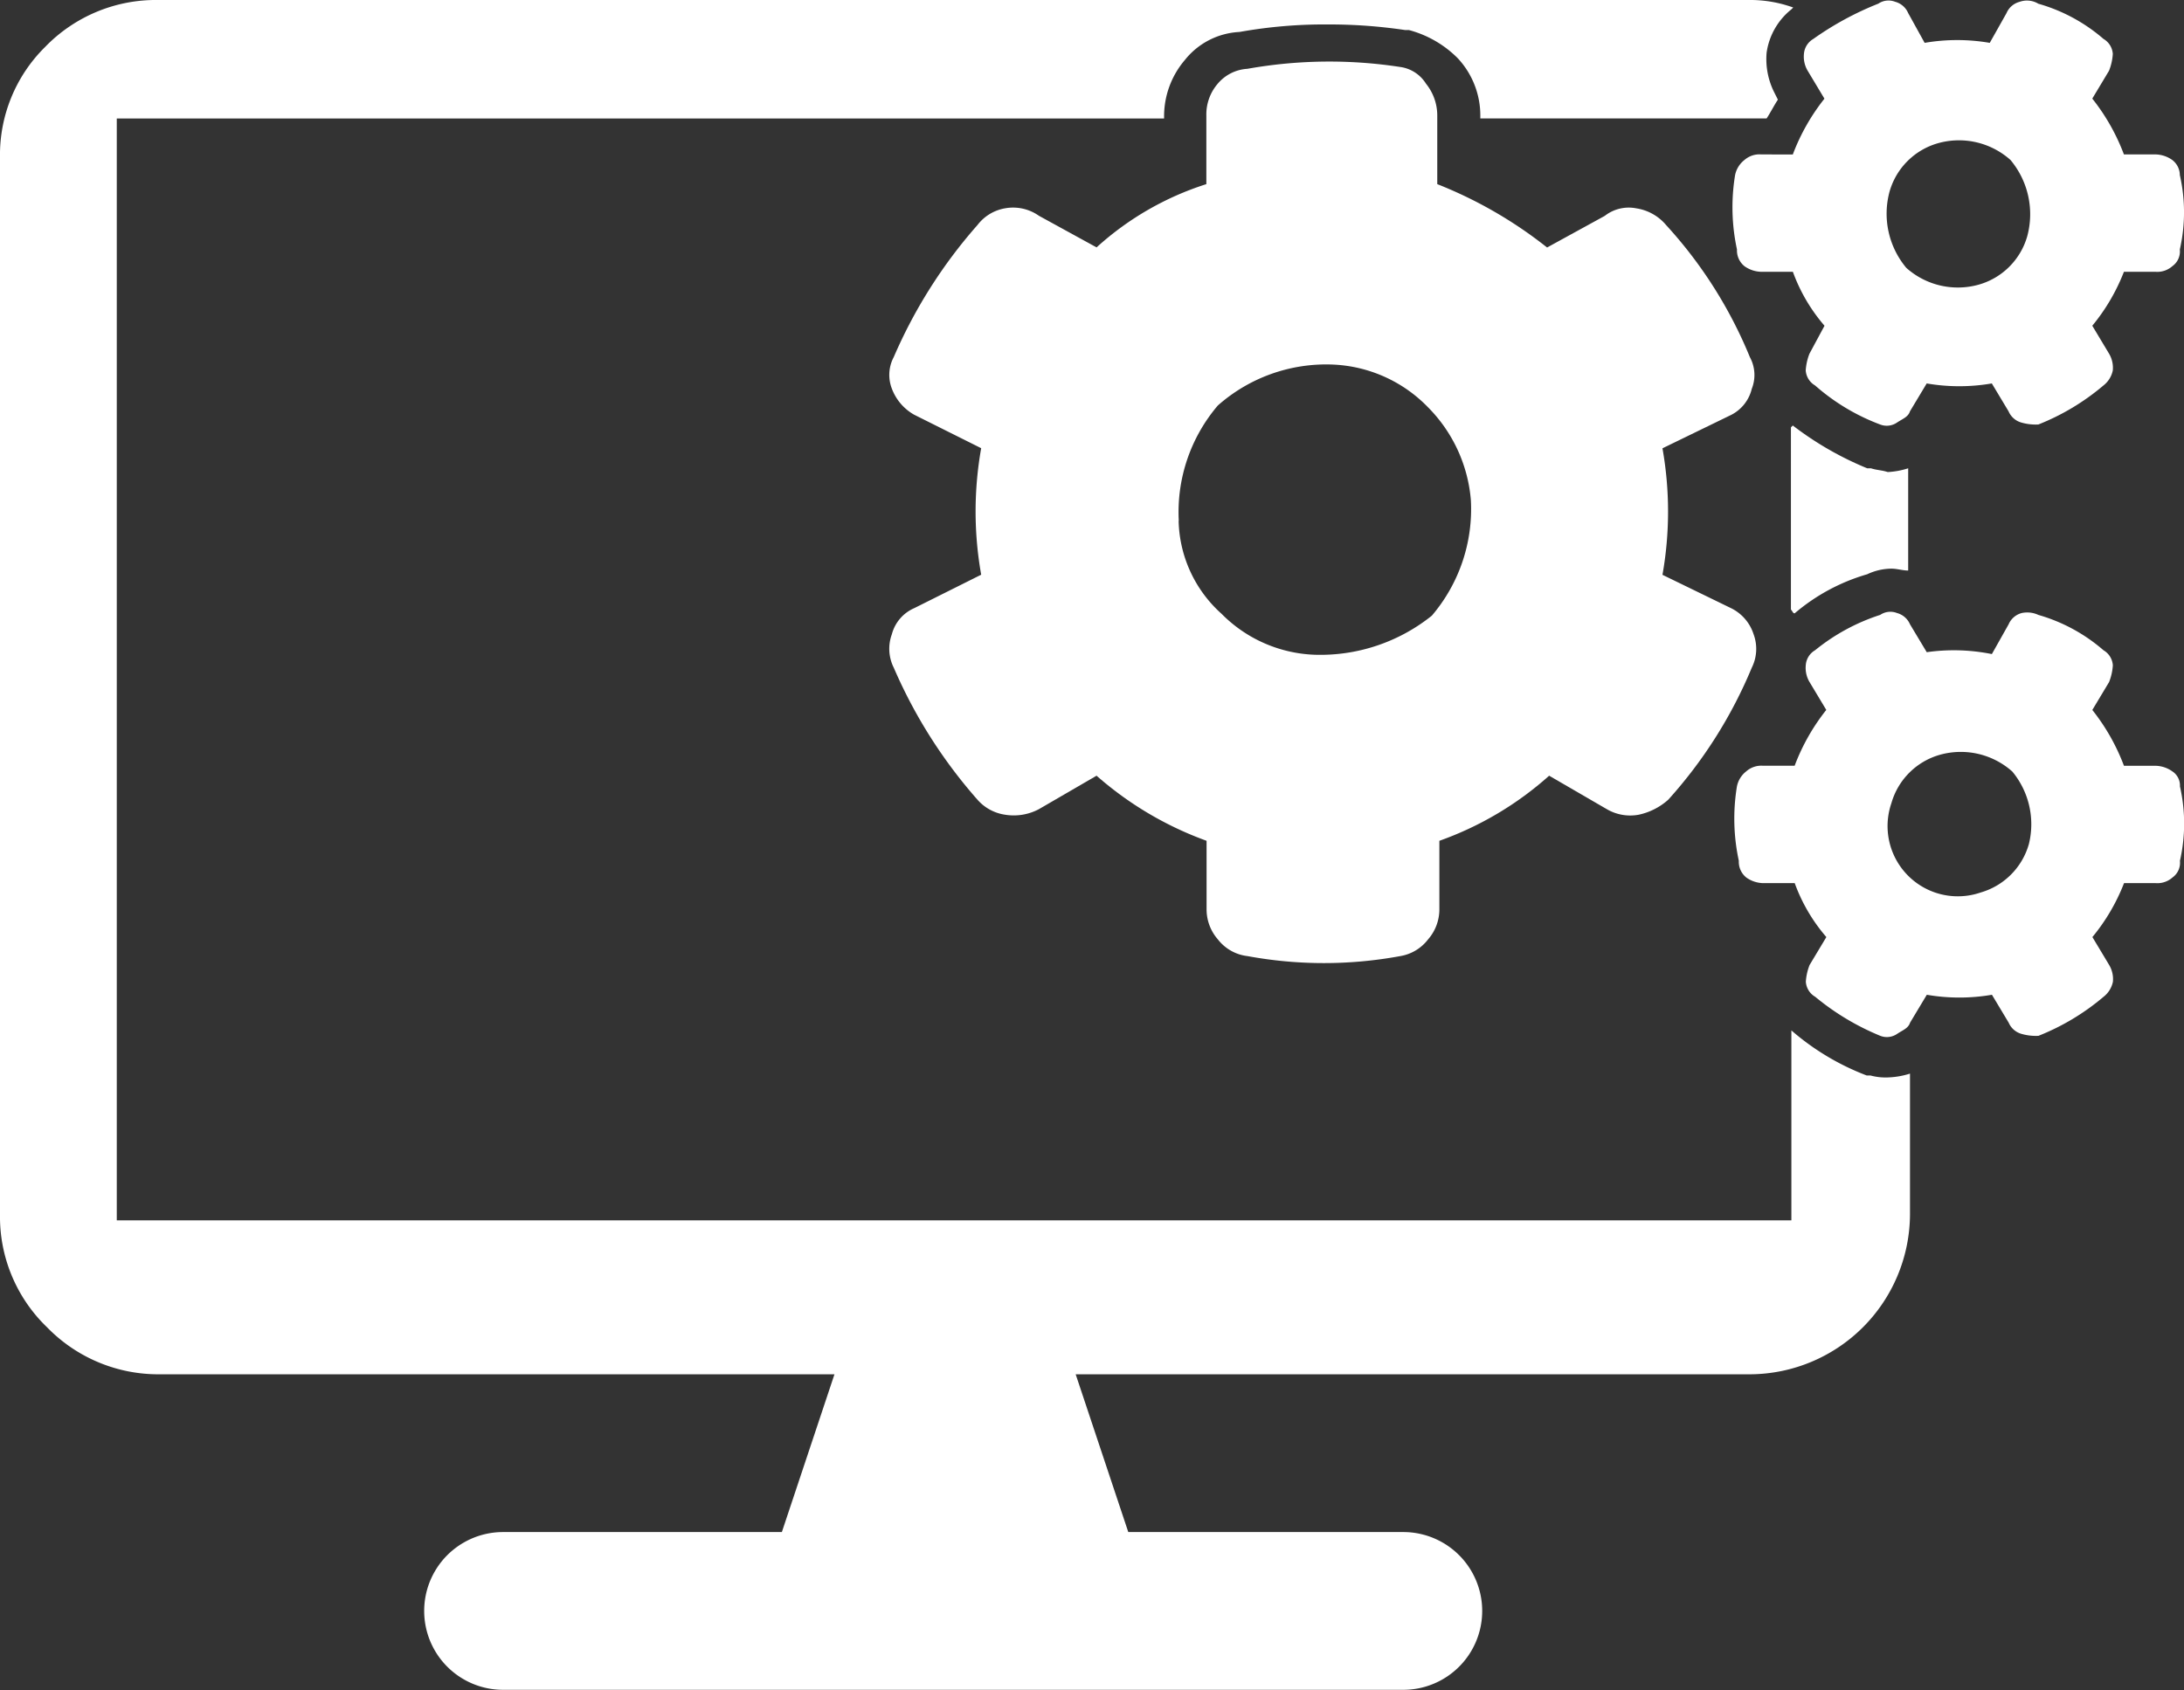
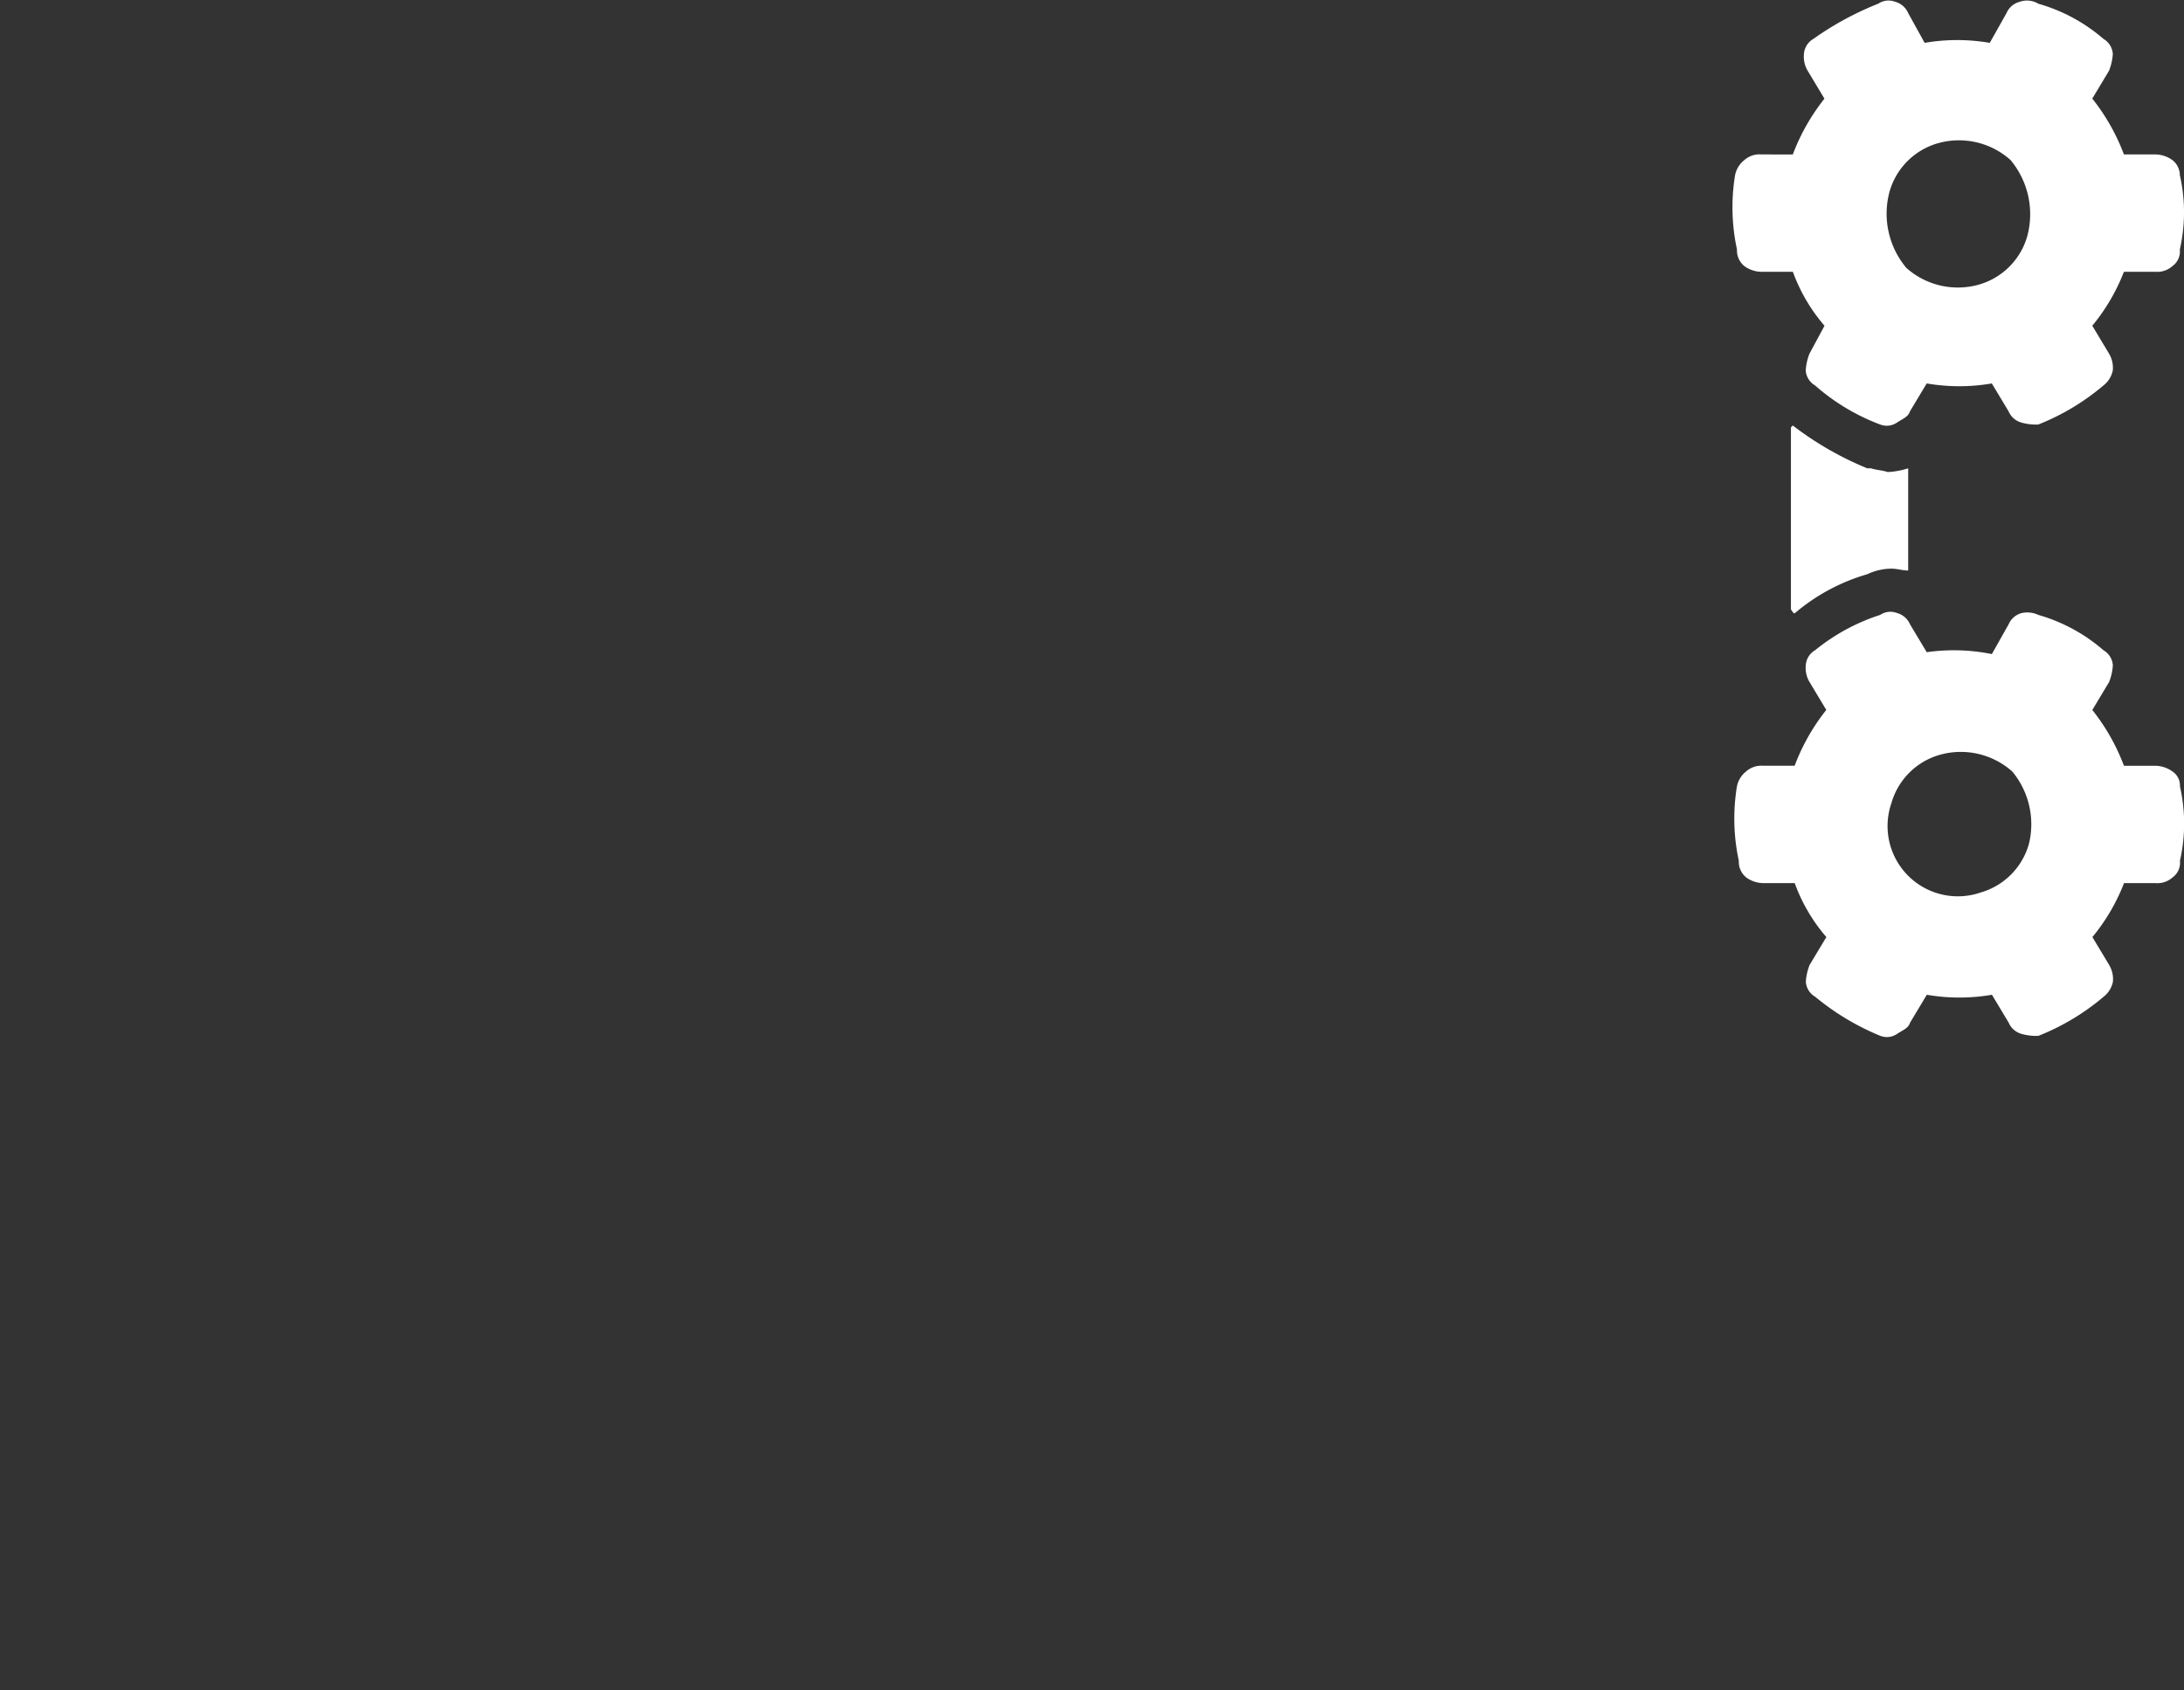
<svg xmlns="http://www.w3.org/2000/svg" id="Group_120" data-name="Group 120" viewBox="0 0 58.129 45">
  <rect x="0" y="0" width="58.129" height="45" fill="#333333" stroke="none" />
  <defs>
    <style>
      .cls-1 {
        fill: #fff;
      }
    </style>
  </defs>
-   <path id="Path_560" data-name="Path 560" class="cls-1" d="M49.784,28.632h-.1a6.677,6.677,0,0,1-2.005-1.2h0v5.056H3.108V3.154H30.983V3.1a2.309,2.309,0,0,1,.551-1.5A1.983,1.983,0,0,1,32.989.851a12.844,12.844,0,0,1,2.356-.2A13.7,13.7,0,0,1,37.4.8h.1a2.875,2.875,0,0,1,1.3.751,2.236,2.236,0,0,1,.6,1.552v.05h7.62c.1-.15.2-.35.3-.5l-.1-.2h0a1.973,1.973,0,0,1-.2-1.051A1.8,1.8,0,0,1,47.678.25l.05-.05a3.375,3.375,0,0,0-1.2-.2H4.211A4.1,4.1,0,0,0,1.2,1.251,4.038,4.038,0,0,0,0,4.2V32.336a4.082,4.082,0,0,0,1.253,3,4.127,4.127,0,0,0,3.008,1.251H22.21l-1.4,4.2h-7.42a2.1,2.1,0,1,0,0,4.2H37.35a2.1,2.1,0,1,0,0-4.2h-7.32l-1.4-4.2H46.575a4.276,4.276,0,0,0,4.261-4.255V28.582a2.135,2.135,0,0,1-.551.1A1.548,1.548,0,0,1,49.784,28.632Z" transform="translate(0 0)" />
  <path id="Path_561" data-name="Path 561" class="cls-1" d="M97.13,23.739h-.1A8.616,8.616,0,0,1,95.05,22.6l-.05.05V27.5c.05.05.05.1.1.1a5.2,5.2,0,0,1,1.931-1.04,1.525,1.525,0,0,1,.644-.149c.149,0,.3.05.446.05V23.739a2.106,2.106,0,0,1-.545.1C97.427,23.789,97.278,23.789,97.13,23.739Z" transform="translate(-47.333 -11.272)" />
  <path id="Path_562" data-name="Path 562" class="cls-1" d="M103.618,36.676a.8.8,0,0,0-.446-.149h-.842a5.491,5.491,0,0,0-.842-1.486l.446-.743a1.446,1.446,0,0,0,.1-.446.5.5,0,0,0-.248-.4,4.548,4.548,0,0,0-1.733-.941.7.7,0,0,0-.446-.05.524.524,0,0,0-.347.3l-.446.792a5.1,5.1,0,0,0-1.733-.05l-.446-.743a.524.524,0,0,0-.347-.3.481.481,0,0,0-.446.05,5.338,5.338,0,0,0-1.733.941.5.5,0,0,0-.248.4.736.736,0,0,0,.1.446l.446.743a5.491,5.491,0,0,0-.842,1.486h-.842a.605.605,0,0,0-.446.149.68.68,0,0,0-.248.4,5.306,5.306,0,0,0,.05,1.981.538.538,0,0,0,.2.446.8.8,0,0,0,.446.149h.842a4.579,4.579,0,0,0,.842,1.436l-.446.743a1.446,1.446,0,0,0-.1.446.5.5,0,0,0,.248.4,6.717,6.717,0,0,0,1.733,1.04.481.481,0,0,0,.446-.05c.149-.1.3-.149.347-.3l.446-.743a5.093,5.093,0,0,0,1.733,0l.446.743a.524.524,0,0,0,.347.3,1.371,1.371,0,0,0,.446.05,6.209,6.209,0,0,0,1.733-1.04.68.68,0,0,0,.248-.4.736.736,0,0,0-.1-.446l-.446-.743a5.215,5.215,0,0,0,.842-1.436h.842a.605.605,0,0,0,.446-.149.483.483,0,0,0,.2-.446,4.455,4.455,0,0,0,0-1.981A.45.45,0,0,0,103.618,36.676ZM99.8,38.608A1.872,1.872,0,0,1,98.517,39.9a1.87,1.87,0,0,1-2.377-2.377,1.872,1.872,0,0,1,1.288-1.288,2.059,2.059,0,0,1,1.931.446A2.2,2.2,0,0,1,99.8,38.608Z" transform="translate(-45.799 -16.14)" />
  <path id="Path_563" data-name="Path 563" class="cls-1" d="M92.623,4.128a.605.605,0,0,0-.446.149.68.68,0,0,0-.248.4,5.306,5.306,0,0,0,.05,1.981.538.538,0,0,0,.2.446.8.8,0,0,0,.446.149h.842a4.579,4.579,0,0,0,.842,1.436l-.4.743a1.446,1.446,0,0,0-.1.446.5.5,0,0,0,.248.4,5.575,5.575,0,0,0,1.733,1.04.481.481,0,0,0,.446-.05c.149-.1.3-.149.347-.3l.446-.743a5.093,5.093,0,0,0,1.733,0l.446.743a.524.524,0,0,0,.347.3,1.371,1.371,0,0,0,.446.05,6.209,6.209,0,0,0,1.733-1.04.68.68,0,0,0,.248-.4.736.736,0,0,0-.1-.446l-.446-.743a5.216,5.216,0,0,0,.842-1.436h.842a.605.605,0,0,0,.446-.149.483.483,0,0,0,.2-.446,4.456,4.456,0,0,0,0-1.981.511.511,0,0,0-.2-.4.8.8,0,0,0-.446-.149h-.842a5.492,5.492,0,0,0-.842-1.486l.446-.743a1.446,1.446,0,0,0,.1-.446.5.5,0,0,0-.248-.4A4.548,4.548,0,0,0,100,.116a.586.586,0,0,0-.5-.05.524.524,0,0,0-.347.3l-.446.792a5.093,5.093,0,0,0-1.733,0L96.535.364a.524.524,0,0,0-.347-.3.481.481,0,0,0-.446.05,8.232,8.232,0,0,0-1.733.941.505.505,0,0,0-.248.4.736.736,0,0,0,.1.446l.446.743a5.491,5.491,0,0,0-.842,1.486Zm3.417.99a1.872,1.872,0,0,1,1.288-1.288,2.059,2.059,0,0,1,1.931.446,2.249,2.249,0,0,1,.446,2.03,1.872,1.872,0,0,1-1.288,1.288,2.059,2.059,0,0,1-1.931-.446A2.248,2.248,0,0,1,96.04,5.118Z" transform="translate(-45.748 -0.017)" />
-   <path id="Path_564" data-name="Path 564" class="cls-1" d="M55.7,26.68a1.168,1.168,0,0,0,.792.446,11.193,11.193,0,0,0,4.061,0,1.174,1.174,0,0,0,.743-.446,1.214,1.214,0,0,0,.3-.792V24.056a8.791,8.791,0,0,0,2.922-1.733l1.535.891a1.234,1.234,0,0,0,.842.149,1.716,1.716,0,0,0,.792-.4A12.256,12.256,0,0,0,69.91,19.45a1.121,1.121,0,0,0,.05-.891,1.171,1.171,0,0,0-.594-.693l-1.832-.891a9.614,9.614,0,0,0,0-3.368l1.832-.891a1.057,1.057,0,0,0,.545-.693.994.994,0,0,0-.05-.842,11.837,11.837,0,0,0-2.229-3.516,1.287,1.287,0,0,0-.792-.446,1.035,1.035,0,0,0-.842.2l-1.535.842A11.493,11.493,0,0,0,61.54,6.574V4.742a1.345,1.345,0,0,0-.3-.842.963.963,0,0,0-.693-.446,12.42,12.42,0,0,0-4.061.05,1.118,1.118,0,0,0-.792.4,1.25,1.25,0,0,0-.3.842V6.574a7.9,7.9,0,0,0-2.922,1.684l-1.535-.842a1.193,1.193,0,0,0-.891-.2,1.174,1.174,0,0,0-.743.446,13.218,13.218,0,0,0-2.229,3.516,1.013,1.013,0,0,0-.05.842,1.332,1.332,0,0,0,.594.693l1.783.891a9.614,9.614,0,0,0,0,3.368l-1.783.891a1.047,1.047,0,0,0-.594.693,1.121,1.121,0,0,0,.05.891,13.218,13.218,0,0,0,2.229,3.516,1.21,1.21,0,0,0,.743.4,1.429,1.429,0,0,0,.891-.149l1.535-.891A9.143,9.143,0,0,0,55.4,24.056v1.832A1.214,1.214,0,0,0,55.7,26.68Zm-1.04-11.143a4.374,4.374,0,0,1,1.04-3.07,4.351,4.351,0,0,1,3.07-1.089,3.742,3.742,0,0,1,2.526,1.139,3.969,3.969,0,0,1,1.139,2.476,4.374,4.374,0,0,1-1.04,3.07,4.746,4.746,0,0,1-3.12,1.04A3.67,3.67,0,0,1,55.8,18.014,3.425,3.425,0,0,1,54.656,15.538Z" transform="translate(-23.286 -1.672)" />
</svg>